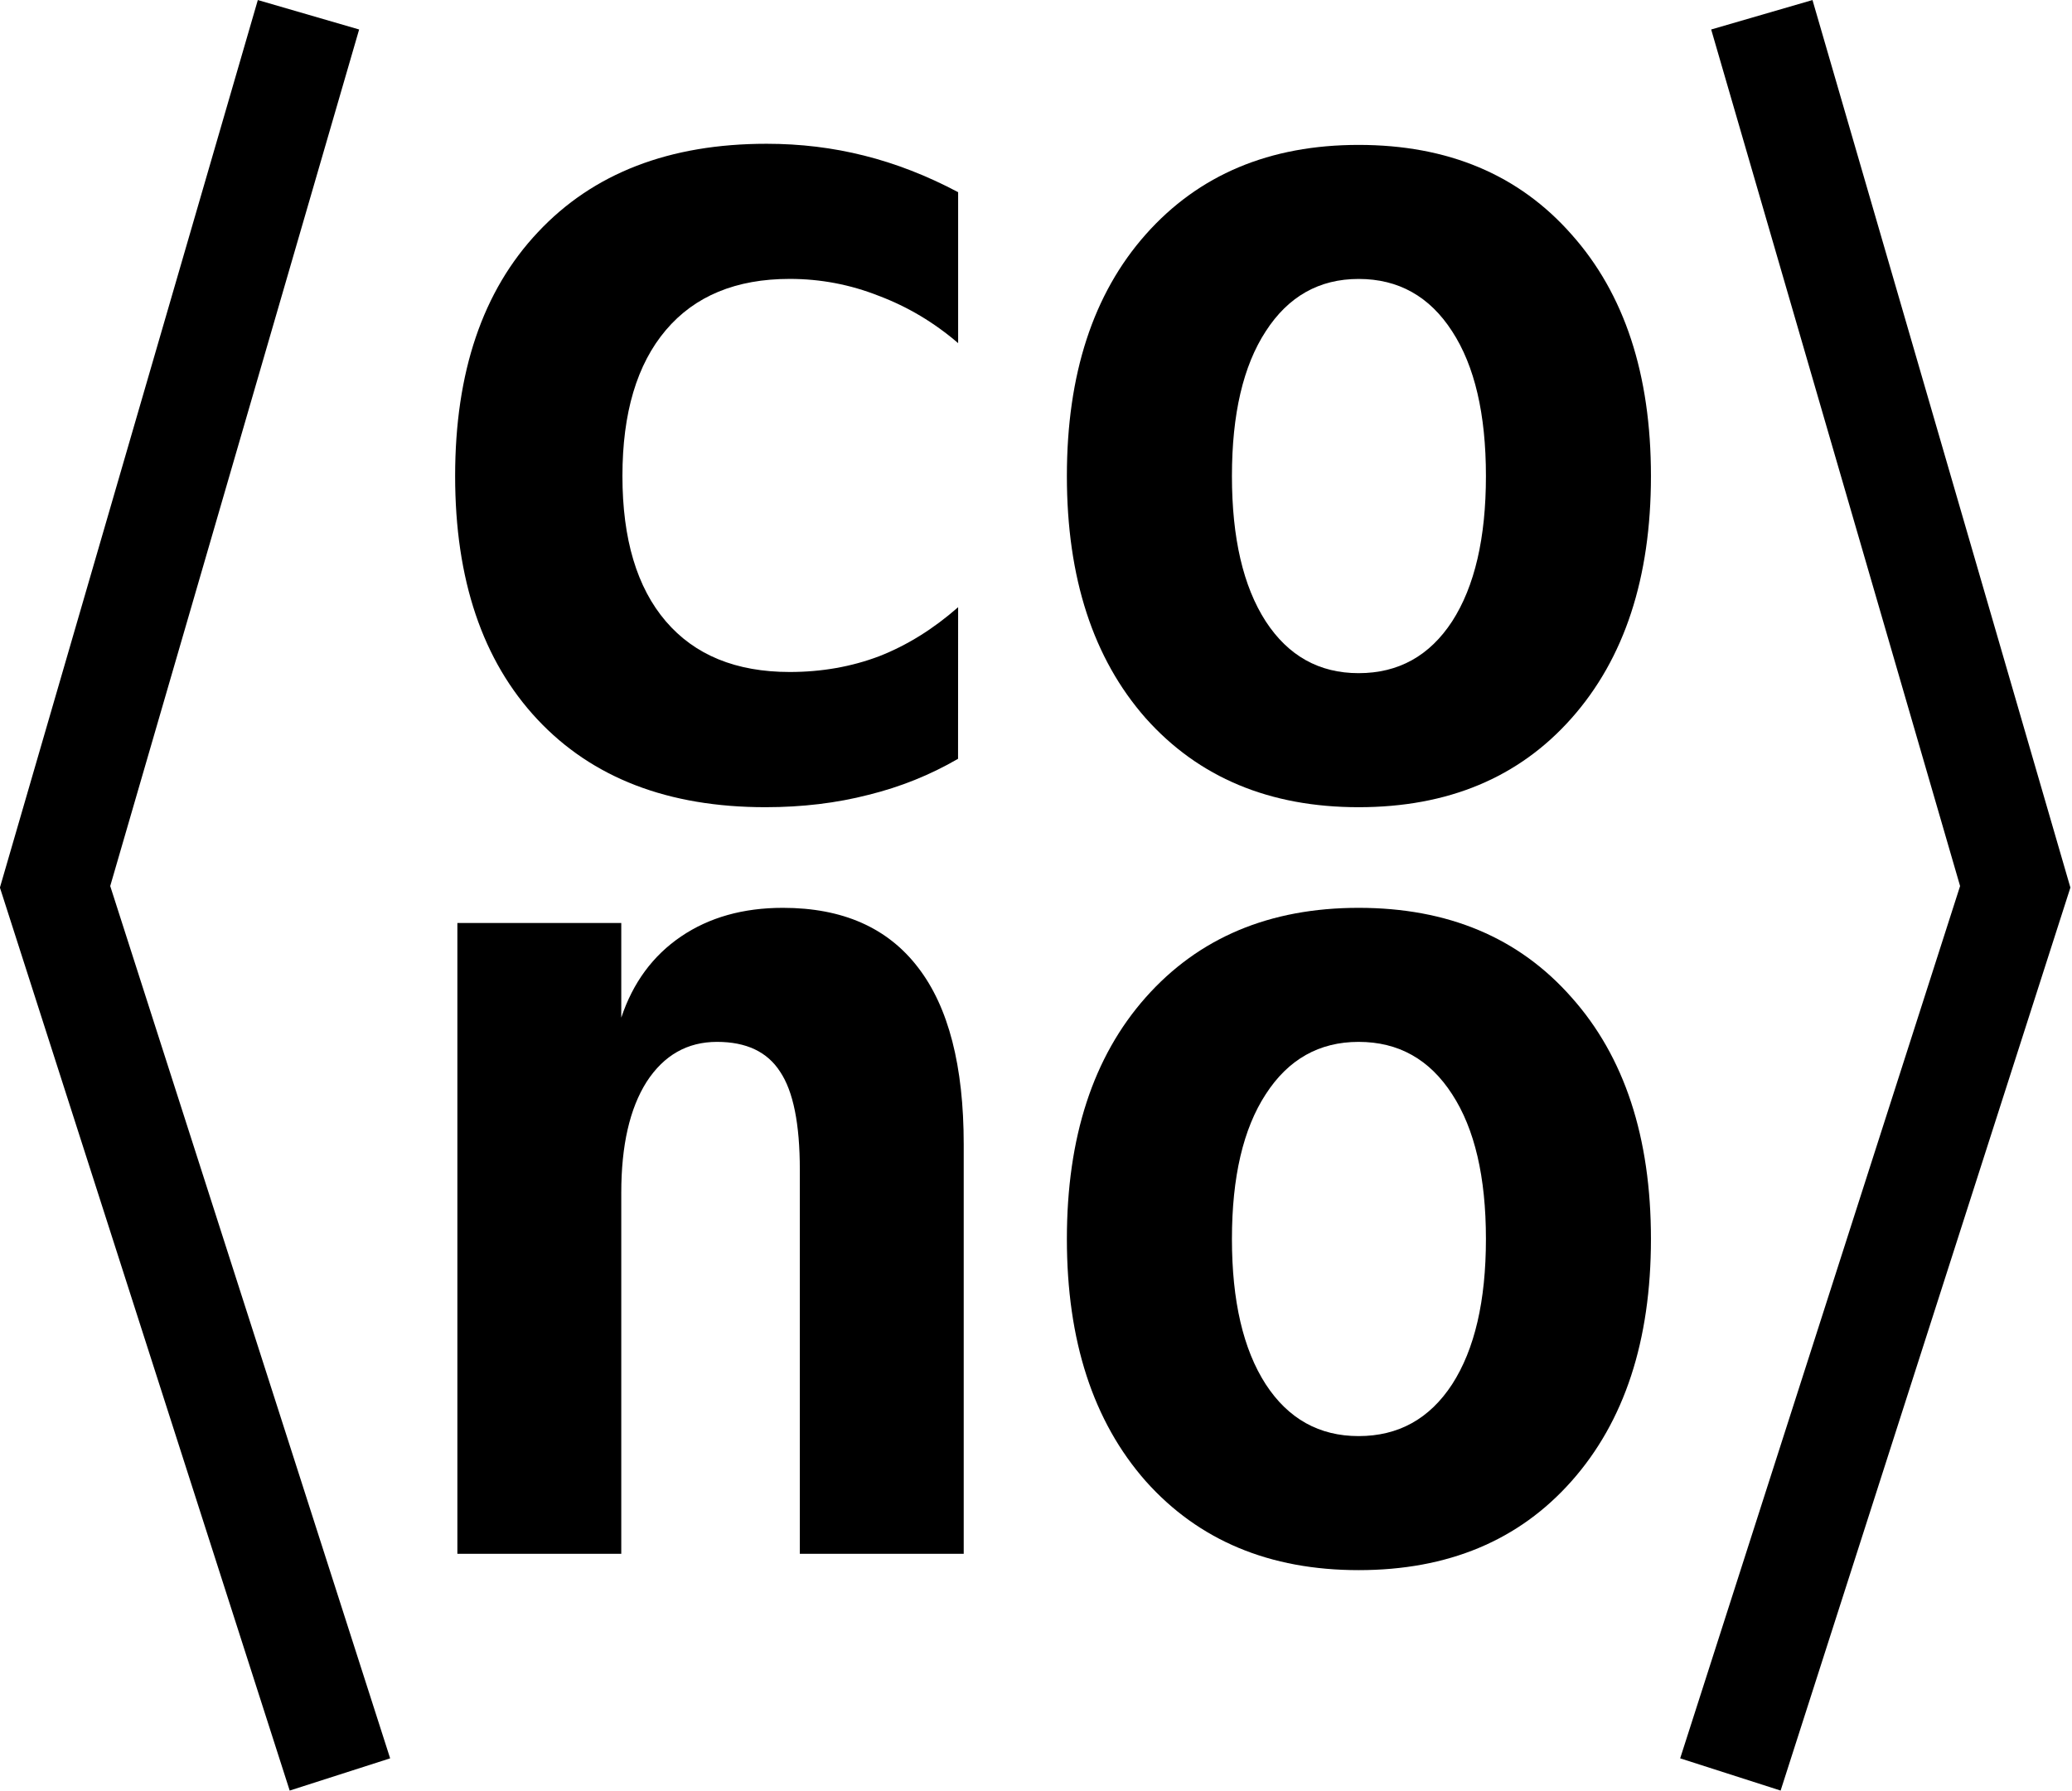
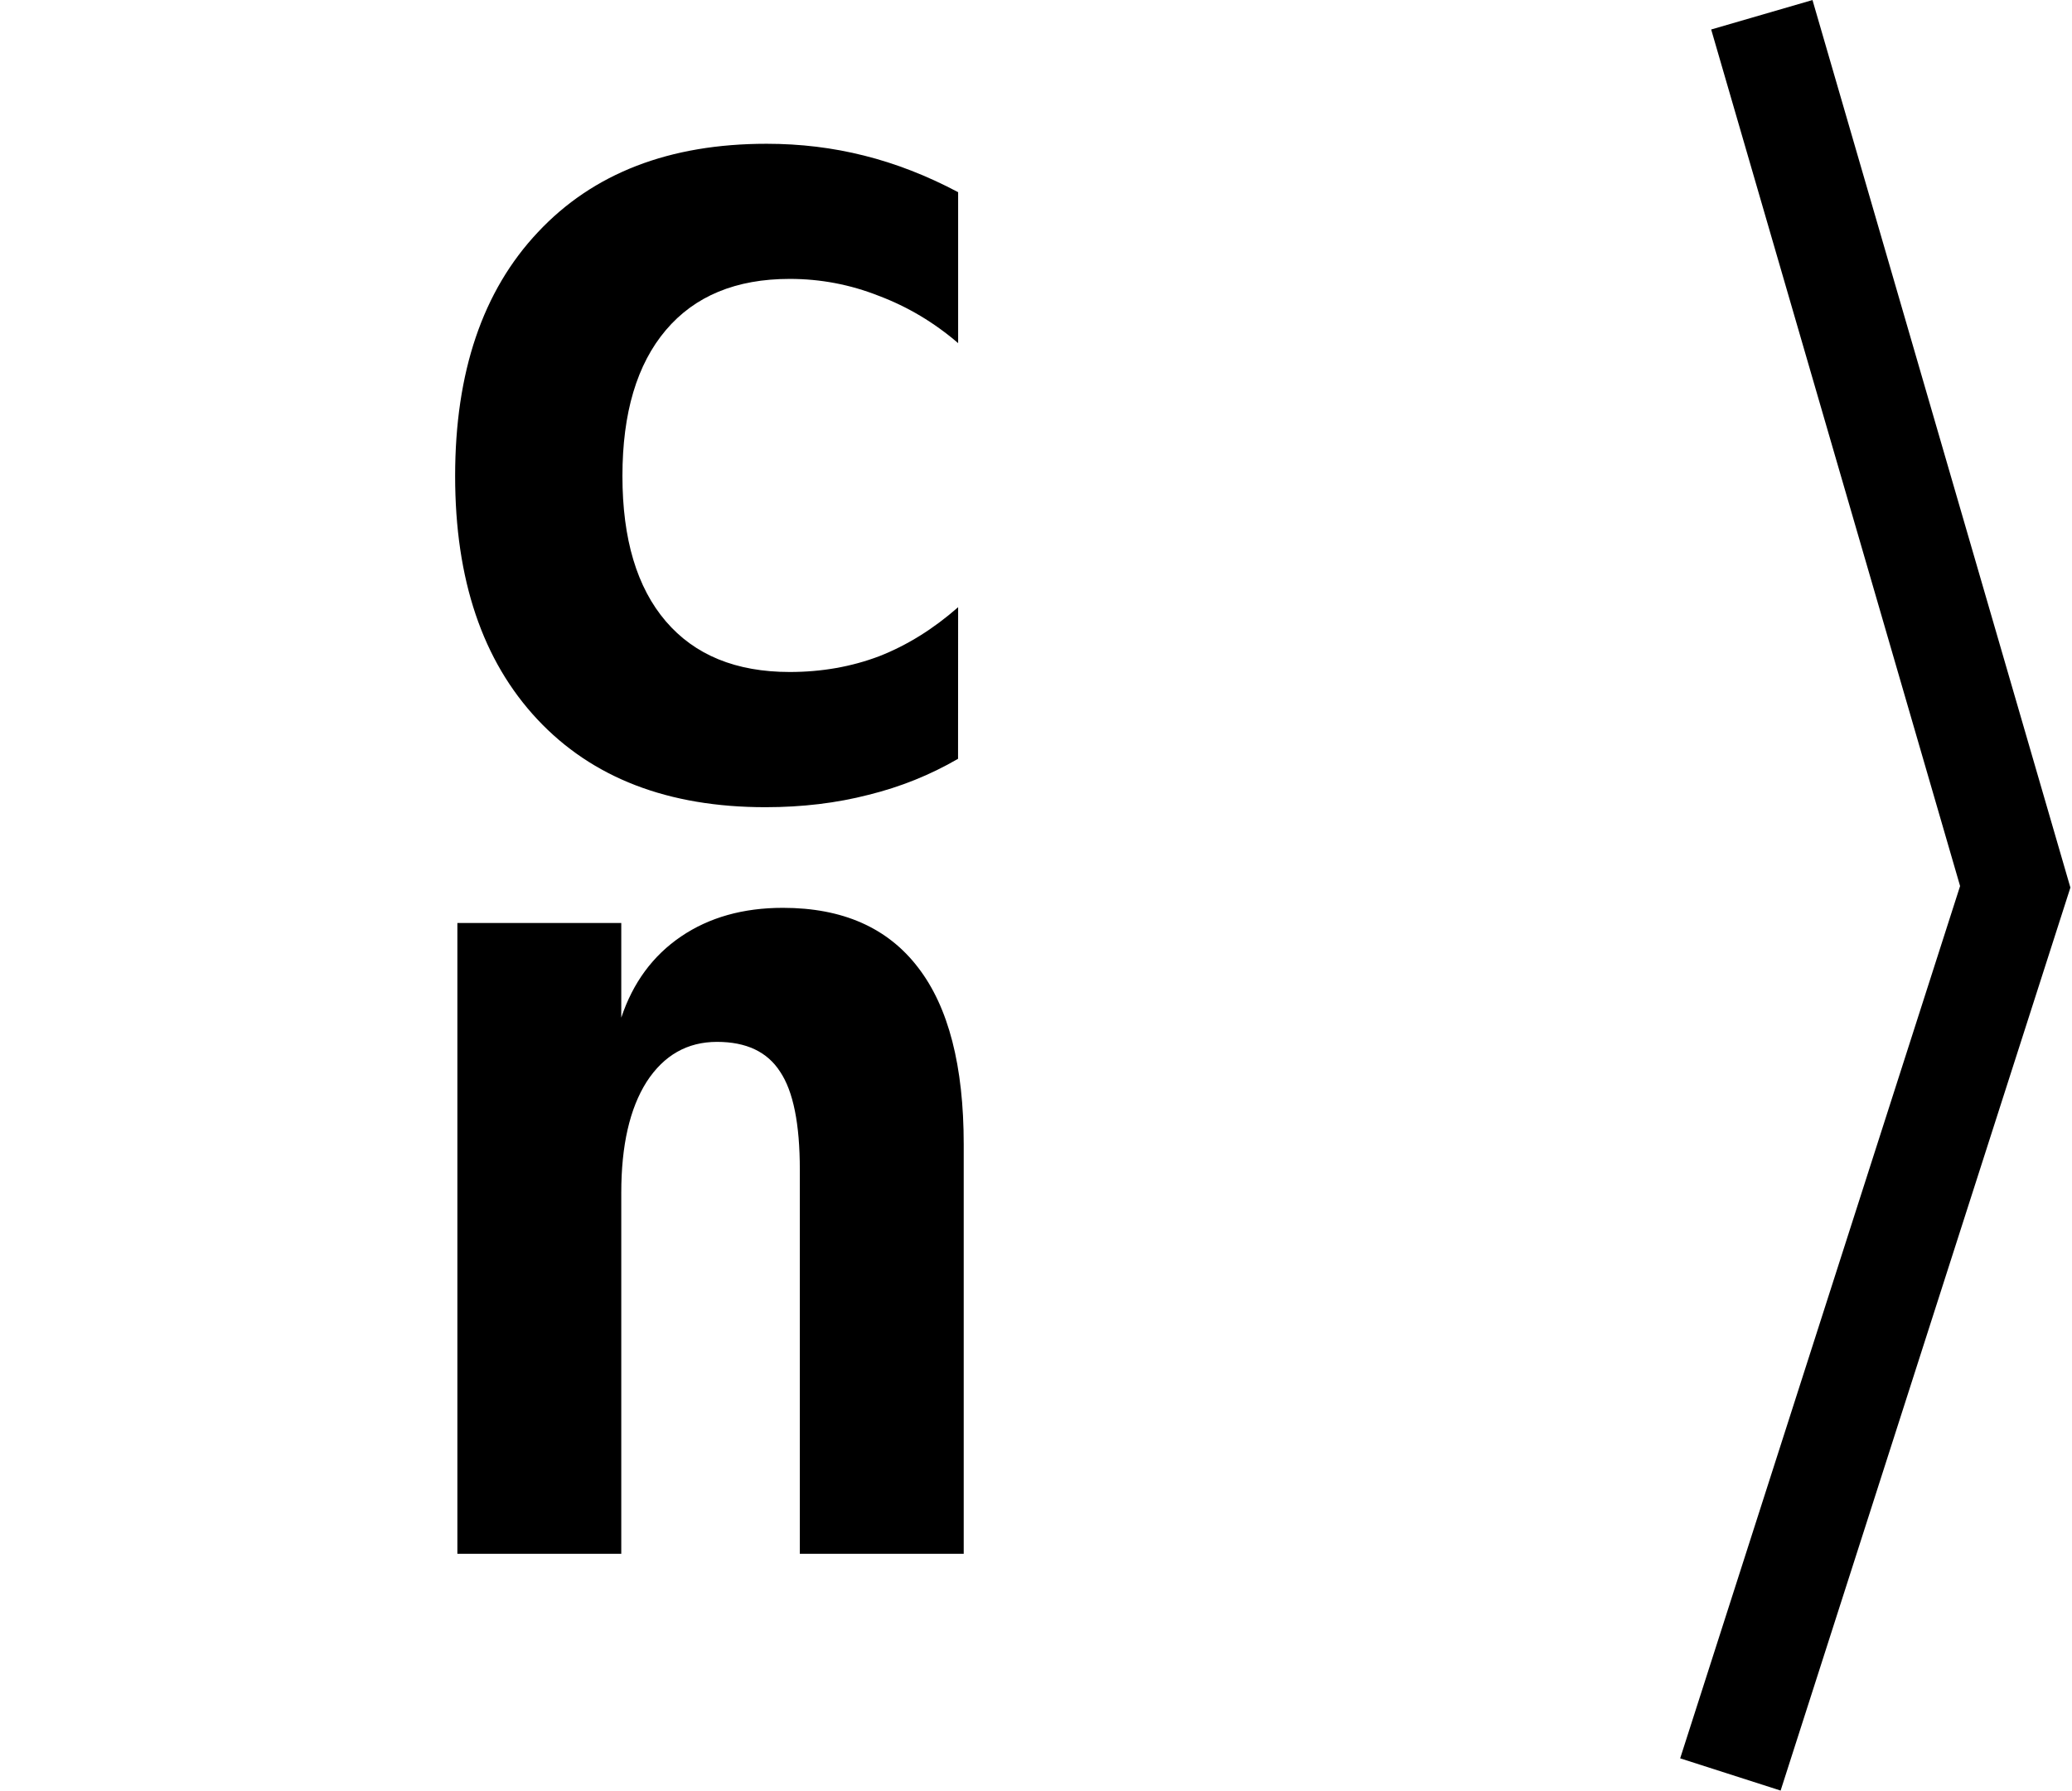
<svg xmlns="http://www.w3.org/2000/svg" width="9.82mm" height="8.49mm" version="1.1" viewBox="0 0 9.82 8.49">
  <g transform="translate(-.081 3.576)" stroke-width="1px">
    <g transform="matrix(.205 0 0 .205 -1.609 .93)" stop-color="#000000" aria-label="no">
      <path d="m30.524 4.477v9.466h-3.789v-8.88q0-1.589-0.456-2.266-0.443-0.69-1.458-0.69-1.029 0-1.628 0.924-0.586 0.924-0.586 2.565v8.346h-3.789v-14.583h3.789v2.188q0.404-1.211 1.38-1.875 0.977-0.664 2.357-0.664 2.07 0 3.125 1.38 1.055 1.367 1.055 4.088z" />
-       <path d="m39.654 2.107q-1.367 0-2.148 1.211-0.781 1.198-0.781 3.346t0.781 3.359q0.781 1.198 2.148 1.198 1.38 0 2.162-1.198 0.781-1.211 0.781-3.359t-0.781-3.346q-0.781-1.211-2.162-1.211zm-6.745 4.557q0-3.529 1.823-5.586 1.836-2.07 4.922-2.07 3.099 0 4.922 2.07 1.836 2.057 1.836 5.586 0 3.529-1.836 5.599-1.823 2.057-4.922 2.057-3.086 0-4.922-2.057-1.823-2.07-1.823-5.599z" />
    </g>
    <g transform="matrix(.205 0 0 .205 -1.609 4.37)" stop-color="#000000" aria-label="co ">
      <path d="m30.393-21.218q-0.964 0.56-2.07 0.833-1.107 0.286-2.383 0.286-3.372 0-5.273-2.031t-1.901-5.625q0-3.607 1.914-5.638 1.914-2.044 5.287-2.044 1.172 0 2.253 0.273 1.094 0.273 2.175 0.846v3.49q-0.833-0.716-1.836-1.094-0.99-0.391-2.057-0.391-1.862 0-2.865 1.185t-1.003 3.372 1.003 3.359 2.865 1.172q1.107 0 2.07-0.365 0.964-0.378 1.823-1.133z" />
-       <path d="m39.654-32.312q-1.367 0-2.148 1.211-0.781 1.198-0.781 3.346t0.781 3.359q0.781 1.198 2.148 1.198 1.38 0 2.162-1.198 0.781-1.211 0.781-3.359t-0.781-3.346q-0.781-1.211-2.162-1.211zm-6.745 4.557q0-3.529 1.823-5.586 1.836-2.07 4.922-2.07 3.099 0 4.922 2.07 1.836 2.057 1.836 5.586 0 3.529-1.836 5.599-1.823 2.057-4.922 2.057-3.086 0-4.922-2.057-1.823-2.07-1.823-5.599z" />
    </g>
  </g>
-   <path d="m1.462 0.07-1.201 4.133 1.35 4.207" fill="none" stroke="#000" stroke-width=".5" />
  <path d="m8.35 0.07 1.201 4.133-1.35 4.207" fill="none" stroke="#000" stroke-width=".5" />
</svg>